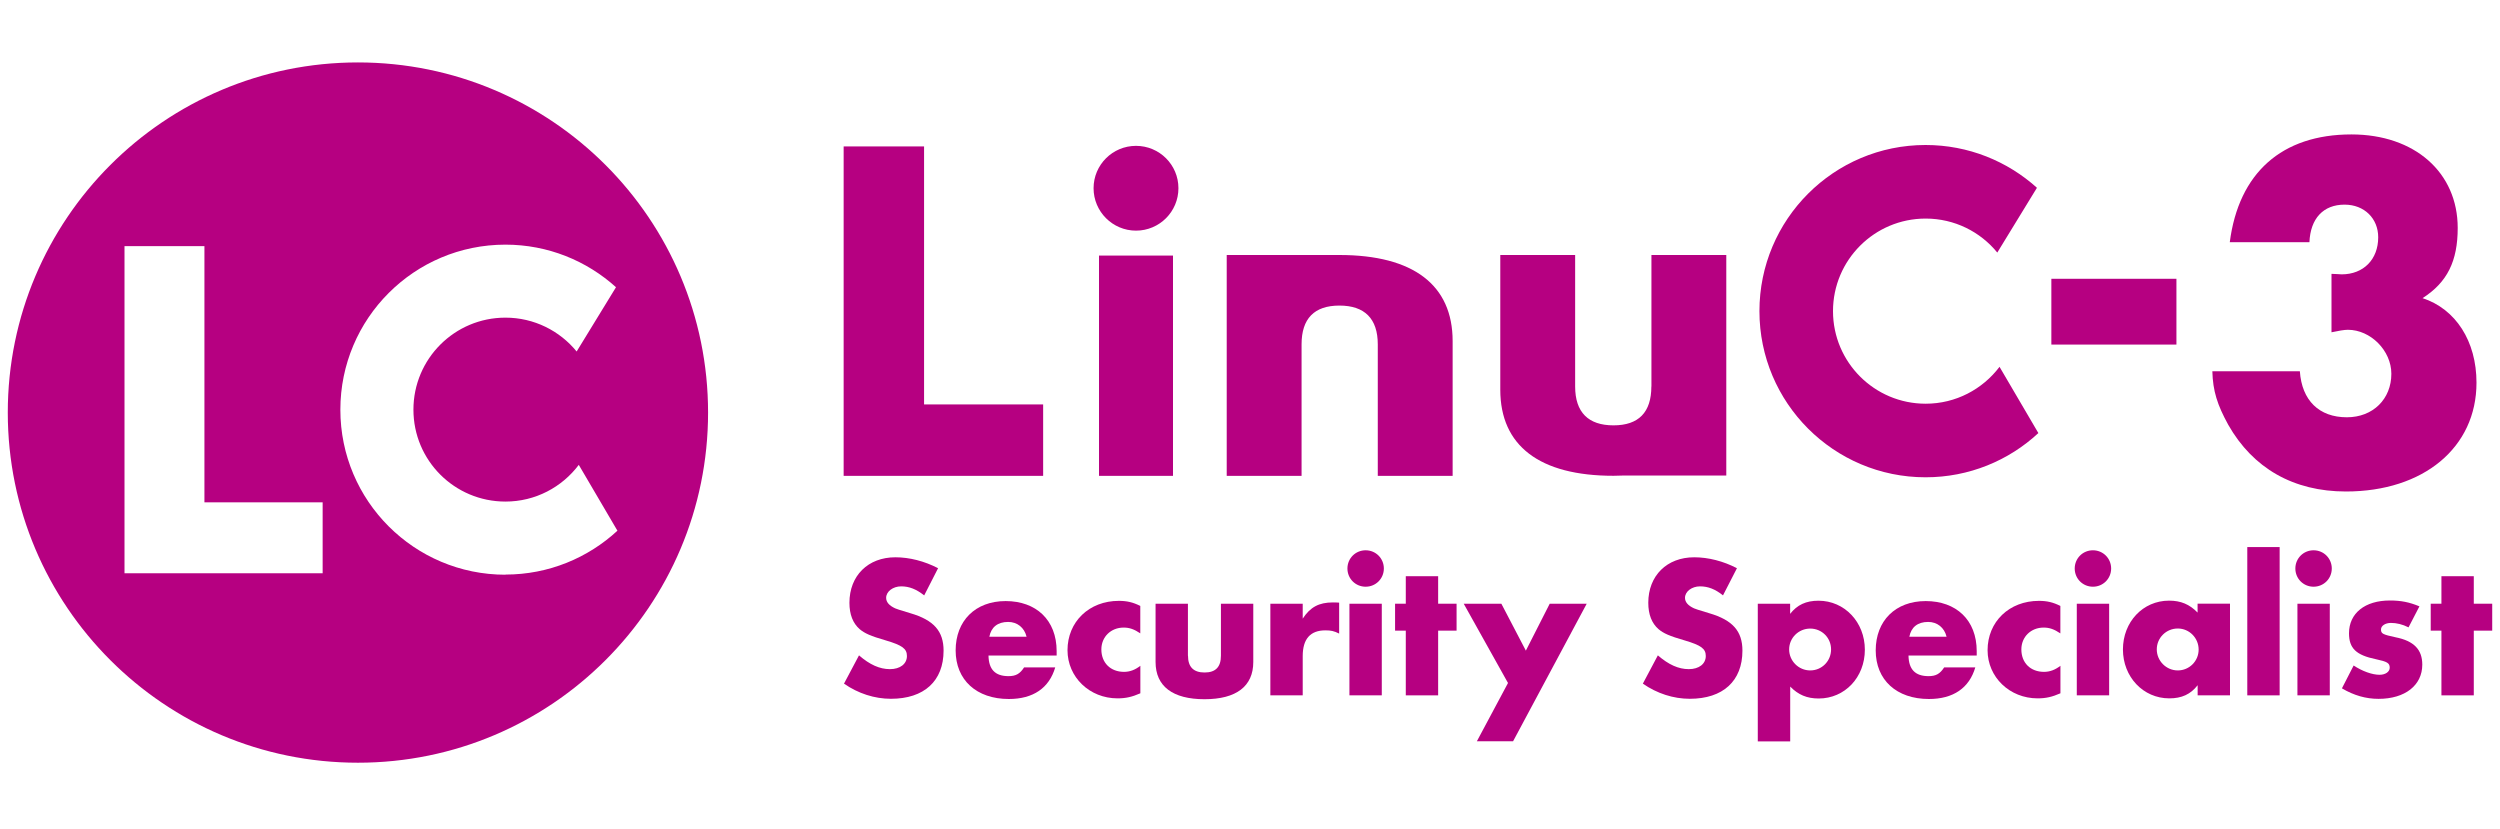
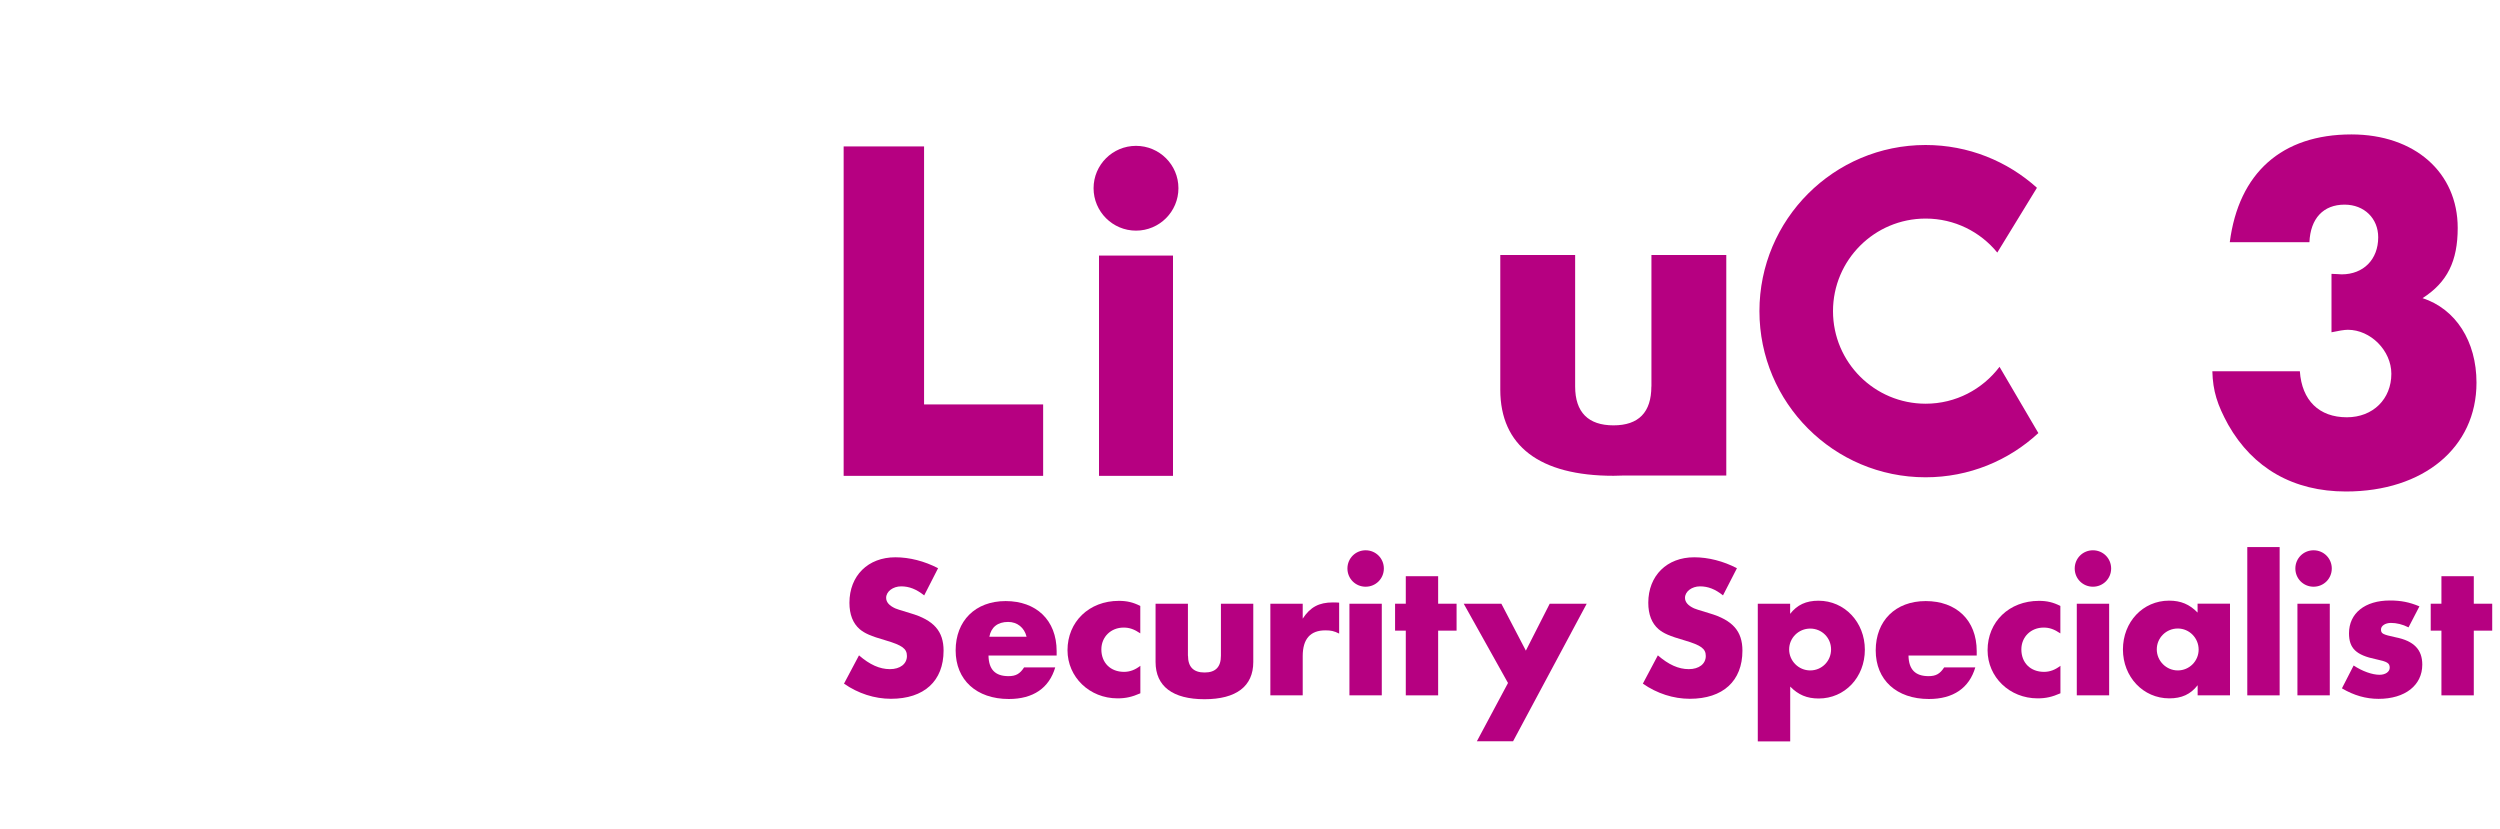
<svg xmlns="http://www.w3.org/2000/svg" id="_レイヤー_1" data-name="レイヤー_1" version="1.1" viewBox="0 0 350 116">
  <defs>
    <style>
      .st0 {
        fill: #b60081;
      }
    </style>
  </defs>
  <g>
    <g>
      <rect class="st0" x="153.86" y="35.78" width="10.36" height="30.84" />
      <polygon class="st0" points="129.37 20.5 118.11 20.5 118.11 56.62 118.11 66.62 129.37 66.62 146.04 66.62 146.04 56.62 129.37 56.62 129.37 20.5" />
      <path class="st0" d="M159.04,20.42c-3.28,0-5.94,2.66-5.94,5.93s2.66,5.94,5.94,5.94,5.94-2.66,5.94-5.94-2.66-5.93-5.94-5.93Z" />
      <path class="st0" d="M279.93,51.36c-2.37,3.13-6.11,5.16-10.34,5.16-7.16,0-12.97-5.8-12.97-12.96s5.81-12.96,12.97-12.96c4.04,0,7.66,1.85,10.03,4.76l5.55-9.07c-4.13-3.72-9.59-5.99-15.59-5.99-12.85,0-23.26,10.42-23.26,23.26s10.41,23.26,23.26,23.26c6.09,0,11.64-2.34,15.79-6.19l-5.44-9.28Z" />
-       <path class="st0" d="M187.52,35.7c-.07,0-.13,0-.19,0h.01s-15.6,0-15.6,0v30.92h10.48v-18.41c0-3.6,1.77-5.43,5.3-5.43s5.37,1.83,5.37,5.43v18.41h10.48v-18.87c0-7.85-5.5-12.05-15.85-12.05Z" />
      <path class="st0" d="M231.19,54.11c0,3.6-1.77,5.44-5.3,5.44s-5.37-1.83-5.37-5.44v-18.41h-10.48v18.86c0,7.86,5.5,12.05,15.85,12.05.53,0,1.04-.02,1.55-.04h14.24v-30.87h-10.48v18.41Z" />
    </g>
    <g>
-       <path class="st0" d="M304.7,39.03v9.21h-17.51v-9.21h17.51Z" />
      <path class="st0" d="M326.45,38.34c.48,0,1.18.07,1.38.07,3.05,0,5.12-2.08,5.12-5.19,0-2.63-1.94-4.57-4.71-4.57-2.98,0-4.78,1.94-4.92,5.26h-11.15c1.25-9.69,7.27-15.09,17.03-15.09,8.86,0,14.88,5.33,14.88,13.09,0,4.64-1.45,7.61-4.92,9.83,4.64,1.52,7.55,6.02,7.55,11.84,0,9.07-7.41,15.23-18.28,15.23-7.34,0-13.02-3.25-16.48-9.35-1.52-2.77-2.15-4.71-2.22-7.48h12.25c.28,4.09,2.7,6.44,6.58,6.44,3.67,0,6.23-2.56,6.23-6.09,0-3.25-2.91-6.16-6.09-6.16-.49,0-1.32.14-2.29.35v-8.17Z" />
    </g>
  </g>
  <g>
    <path class="st0" d="M129.39,83.36c-1.11-.88-2.1-1.27-3.23-1.27s-2.1.71-2.1,1.61c0,.59.42,1.08,1.27,1.47.25.11.45.17,2.12.68,3.29.96,4.65,2.52,4.65,5.24,0,4.25-2.72,6.74-7.37,6.74-2.29,0-4.59-.74-6.57-2.12l2.1-3.96c1.5,1.3,2.89,1.93,4.33,1.93s2.38-.74,2.38-1.84c0-1.02-.65-1.5-2.95-2.18-2.15-.62-2.97-.99-3.68-1.59-.93-.82-1.42-2.04-1.42-3.68,0-3.8,2.61-6.37,6.43-6.37,1.98,0,4.08.54,5.98,1.53l-1.95,3.82Z" />
    <path class="st0" d="M138.39,91.77c.03,1.95.93,2.89,2.8,2.89,1.05,0,1.61-.34,2.18-1.22h4.36c-.85,2.89-3.09,4.42-6.49,4.42-4.53,0-7.45-2.66-7.45-6.8s2.75-6.91,7-6.91,7.14,2.63,7.14,7.02v.6h-9.55ZM143.72,89.14c-.31-1.27-1.3-2.07-2.58-2.07-1.47,0-2.38.74-2.63,2.07h5.21Z" />
    <path class="st0" d="M159.66,88.68c-.88-.59-1.53-.82-2.35-.82-1.78,0-3.12,1.3-3.12,3.06,0,1.87,1.28,3.14,3.17,3.14.82,0,1.56-.28,2.29-.85v3.85c-1.16.51-2.04.71-3.2.71-3.91,0-7-2.97-7-6.74,0-3.99,3.03-6.91,7.19-6.91,1.13,0,1.98.2,3,.71v3.85Z" />
    <path class="st0" d="M166.32,91.8c0,1.56.76,2.35,2.32,2.35s2.29-.79,2.29-2.35v-7.28h4.53v8.16c0,3.4-2.38,5.21-6.83,5.21s-6.85-1.81-6.85-5.21v-8.16h4.53v7.28Z" />
    <path class="st0" d="M182.38,84.52v2.09c1.05-1.61,2.27-2.27,4.22-2.27.31,0,.42,0,.88.03v4.33c-.74-.37-1.16-.45-1.93-.45-2.12,0-3.17,1.22-3.17,3.6v5.5h-4.53v-12.83h4.53Z" />
    <path class="st0" d="M193.74,79.59c0,1.42-1.13,2.55-2.55,2.55s-2.55-1.13-2.55-2.55,1.13-2.55,2.55-2.55,2.55,1.13,2.55,2.55ZM193.45,97.35h-4.53v-12.83h4.53v12.83Z" />
    <path class="st0" d="M201.34,97.35h-4.53v-9.06h-1.5v-3.77h1.5v-3.85h4.53v3.85h2.58v3.77h-2.58v9.06Z" />
    <path class="st0" d="M204.92,84.52h5.27l3.43,6.57,3.34-6.57h5.18l-10.31,19.26h-5.07l4.36-8.16-6.2-11.1Z" />
    <path class="st0" d="M241.23,83.36c-1.1-.88-2.1-1.27-3.23-1.27s-2.1.71-2.1,1.61c0,.59.42,1.08,1.27,1.47.25.11.45.17,2.12.68,3.29.96,4.65,2.52,4.65,5.24,0,4.25-2.72,6.74-7.37,6.74-2.29,0-4.59-.74-6.57-2.12l2.1-3.96c1.5,1.3,2.89,1.93,4.33,1.93s2.38-.74,2.38-1.84c0-1.02-.65-1.5-2.95-2.18-2.15-.62-2.97-.99-3.68-1.59-.93-.82-1.42-2.04-1.42-3.68,0-3.8,2.61-6.37,6.43-6.37,1.98,0,4.08.54,5.98,1.53l-1.96,3.82Z" />
    <path class="st0" d="M246.09,103.78v-19.26h4.53v1.42c.99-1.27,2.24-1.84,3.97-1.84,3.65,0,6.49,3,6.49,6.86s-2.8,6.83-6.46,6.83c-1.64,0-2.86-.51-3.99-1.67v7.68h-4.53ZM250.48,90.92c0,1.61,1.33,2.94,2.95,2.94s2.92-1.3,2.92-2.94-1.3-2.92-2.92-2.92-2.95,1.3-2.95,2.92Z" />
-     <path class="st0" d="M267.19,91.77c.03,1.95.94,2.89,2.81,2.89,1.05,0,1.61-.34,2.18-1.22h4.36c-.85,2.89-3.09,4.42-6.49,4.42-4.53,0-7.45-2.66-7.45-6.8s2.75-6.91,7-6.91,7.14,2.63,7.14,7.02v.6h-9.55ZM272.52,89.14c-.31-1.27-1.3-2.07-2.58-2.07-1.47,0-2.38.74-2.63,2.07h5.21Z" />
+     <path class="st0" d="M267.19,91.77c.03,1.95.94,2.89,2.81,2.89,1.05,0,1.61-.34,2.18-1.22h4.36c-.85,2.89-3.09,4.42-6.49,4.42-4.53,0-7.45-2.66-7.45-6.8s2.75-6.91,7-6.91,7.14,2.63,7.14,7.02v.6h-9.55ZM272.52,89.14h5.21Z" />
    <path class="st0" d="M288.46,88.68c-.88-.59-1.53-.82-2.35-.82-1.78,0-3.12,1.3-3.12,3.06,0,1.87,1.27,3.14,3.17,3.14.82,0,1.56-.28,2.3-.85v3.85c-1.16.51-2.04.71-3.2.71-3.91,0-7-2.97-7-6.74,0-3.99,3.03-6.91,7.19-6.91,1.13,0,1.98.2,3,.71v3.85Z" />
    <path class="st0" d="M295.56,79.59c0,1.42-1.13,2.55-2.55,2.55s-2.55-1.13-2.55-2.55,1.13-2.55,2.55-2.55,2.55,1.13,2.55,2.55ZM295.28,97.35h-4.53v-12.83h4.53v12.83Z" />
    <path class="st0" d="M312.2,84.52v12.83h-4.53v-1.42c-.99,1.28-2.24,1.84-3.97,1.84-3.65,0-6.49-3-6.49-6.85s2.8-6.83,6.46-6.83c1.64,0,2.86.51,3.99,1.67v-1.25h4.53ZM301.95,90.92c0,1.61,1.33,2.94,2.94,2.94s2.92-1.3,2.92-2.92-1.3-2.95-2.92-2.95-2.94,1.3-2.94,2.92Z" />
    <path class="st0" d="M319.15,97.35h-4.53v-20.76h4.53v20.76Z" />
    <path class="st0" d="M326.45,79.59c0,1.42-1.13,2.55-2.55,2.55s-2.55-1.13-2.55-2.55,1.13-2.55,2.55-2.55,2.55,1.13,2.55,2.55ZM326.17,97.35h-4.53v-12.83h4.53v12.83Z" />
    <path class="st0" d="M337.19,87.83c-.85-.43-1.67-.62-2.46-.62s-1.39.4-1.39.91c0,.59.23.71,2.04,1.1,2.58.51,3.74,1.73,3.74,3.83,0,2.89-2.41,4.79-6.12,4.79-1.78,0-3.45-.48-5.13-1.47l1.64-3.2c1.19.79,2.58,1.3,3.63,1.3.82,0,1.42-.42,1.42-.99,0-.65-.34-.85-1.93-1.19-2.78-.57-3.77-1.53-3.77-3.63,0-2.81,2.24-4.59,5.72-4.59,1.56,0,2.72.23,4.14.82l-1.53,2.95Z" />
    <path class="st0" d="M346.33,97.35h-4.53v-9.06h-1.5v-3.77h1.5v-3.85h4.53v3.85h2.58v3.77h-2.58v9.06Z" />
  </g>
-   <path class="st0" d="M50.11,8.74C23.04,8.74,1.09,30.69,1.09,57.76s21.95,49.02,49.02,49.02,49.02-21.95,49.02-49.02S77.19,8.74,50.11,8.74ZM45.17,80.26h-27.74v-45.8h11.19v35.87h16.55v9.93ZM70.76,80.46c-12.76,0-23.11-10.34-23.11-23.1s10.34-23.11,23.11-23.11c5.95,0,11.38,2.26,15.48,5.96l-5.51,9c-2.36-2.89-5.95-4.74-9.97-4.74-7.11,0-12.88,5.76-12.88,12.88s5.76,12.87,12.88,12.87c4.2,0,7.92-2.02,10.27-5.14l5.41,9.22c-4.12,3.8-9.62,6.14-15.68,6.14Z" />
</svg>